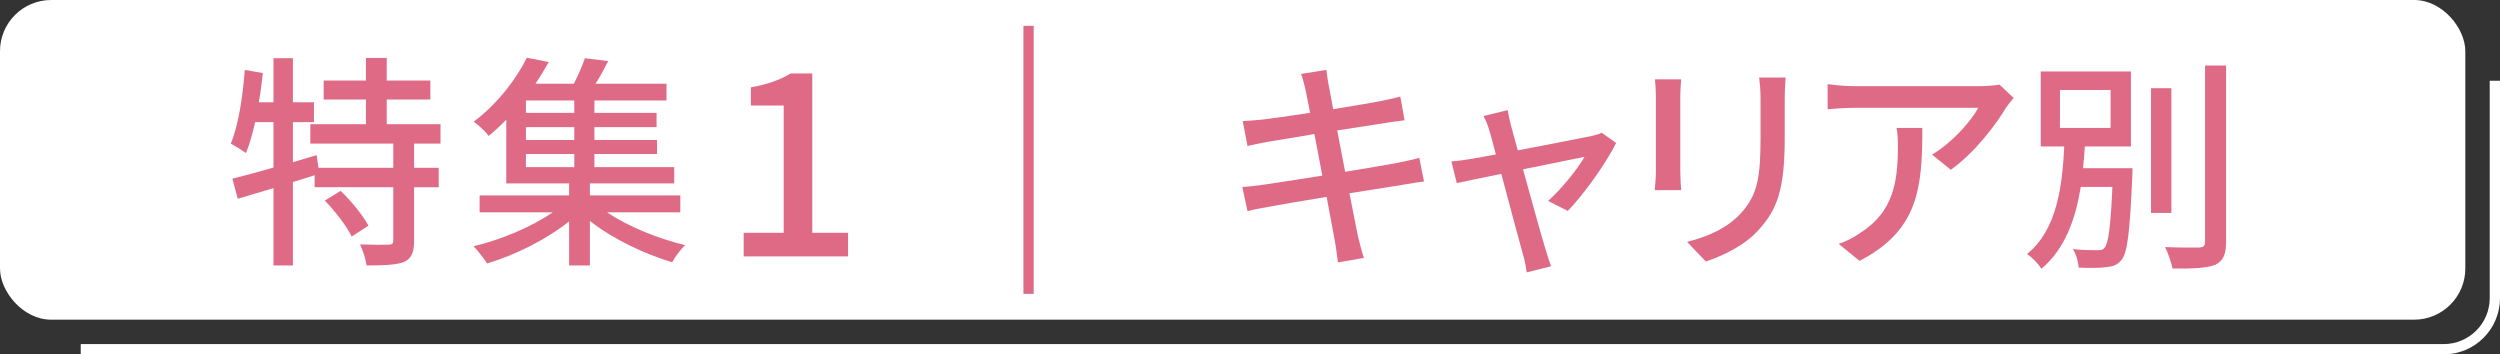
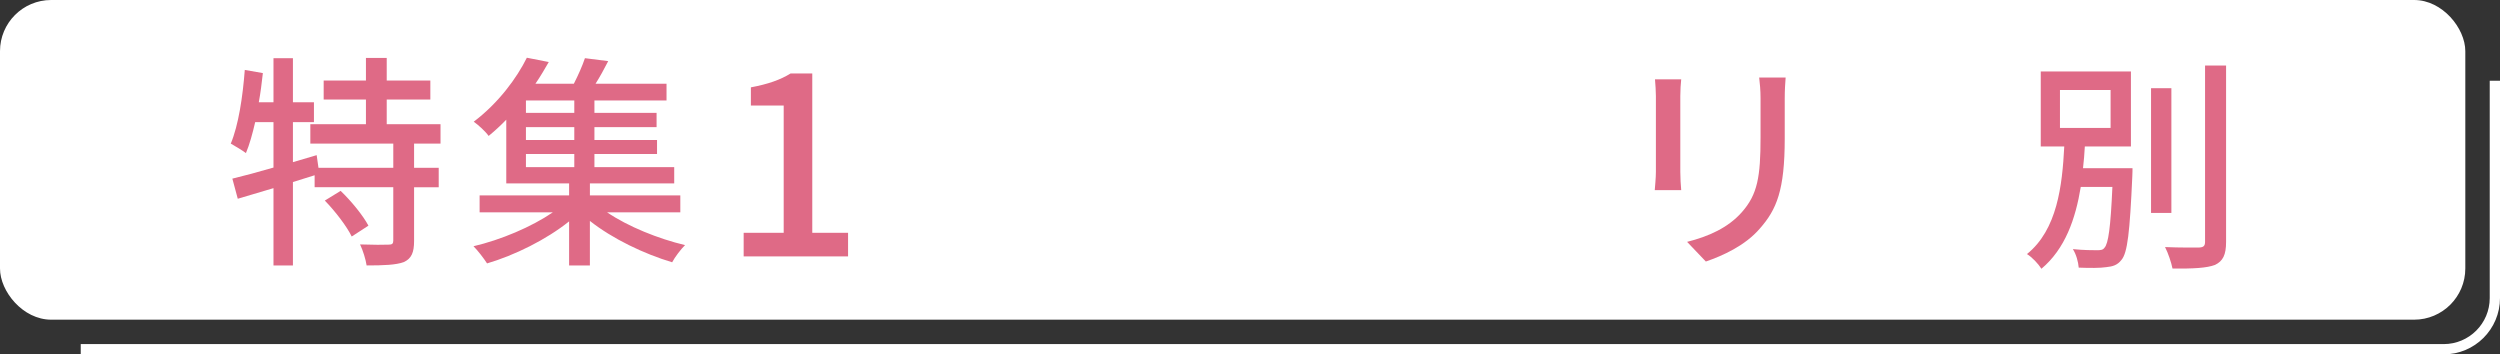
<svg xmlns="http://www.w3.org/2000/svg" id="_レイヤー_2" viewBox="0 0 243.377 34.498">
  <rect x="0" y="0" width="243.377" height="34.498" fill="#333333" stroke="none" />
  <defs>
    <style>.cls-1{fill:#fff;}.cls-2{stroke:#fff;}.cls-2,.cls-3{fill:none;stroke-miterlimit:10;}.cls-3{stroke:#df6a86;}.cls-4{fill:#df6a86;}</style>
  </defs>
  <g id="_フォーマット">
    <rect class="cls-1" width="240" height="31.121" rx="4.982" ry="4.982" />
    <path class="cls-2" d="M242.877,7.86v21.156c0,2.752-2.231,4.982-4.982,4.982H7.86" />
    <path class="cls-4" d="M40.311,13.982v2.354h2.398v1.892h-2.398v5.237c0,1.1-.242,1.694-.99,2.046-.771.286-1.98.33-3.631.33-.088-.594-.352-1.452-.638-2.046,1.232.044,2.42.044,2.772.021.352,0,.462-.088.462-.396v-5.193h-7.657v-1.166l-2.112.66v8.119h-1.893v-7.524c-1.254.374-2.442.726-3.477,1.033l-.527-1.958c1.1-.264,2.486-.638,4.004-1.078v-4.423h-1.782c-.264,1.145-.55,2.179-.901,3.015-.309-.242-1.078-.704-1.475-.924.748-1.782,1.166-4.555,1.364-7.173l1.76.308c-.109.946-.22,1.914-.396,2.839h1.43v-4.291h1.893v4.291h2.046v1.936h-2.046v3.895l2.311-.682.176,1.232h7.283v-2.354h-8.075v-1.893h5.413v-2.398h-4.115v-1.848h4.115v-2.2h2.023v2.2h4.247v1.848h-4.247v2.398h5.237v1.893h-2.574ZM33.16,18.58c1.034.99,2.2,2.42,2.706,3.389l-1.628,1.056c-.462-.968-1.606-2.464-2.618-3.498l1.54-.946Z" />
    <path class="cls-4" d="M59.098,20.67c2.047,1.387,4.995,2.575,7.592,3.19-.418.418-.99,1.167-1.255,1.673-2.729-.814-5.809-2.288-8.009-4.026v4.334h-2.024v-4.29c-2.223,1.782-5.303,3.3-7.987,4.092-.308-.483-.901-1.254-1.32-1.672,2.641-.616,5.633-1.87,7.724-3.301h-7.129v-1.649h8.713v-1.167h-6.117v-6.204c-.527.55-1.1,1.078-1.716,1.584-.33-.462-1.012-1.078-1.452-1.387,2.42-1.826,4.202-4.269,5.171-6.227l2.134.418c-.396.683-.813,1.408-1.298,2.112h3.74c.418-.814.836-1.76,1.078-2.486l2.267.286c-.396.771-.814,1.54-1.232,2.2h6.909v1.628h-7.019v1.211h6.051v1.386h-6.051v1.254h6.095v1.364h-6.095v1.276h7.767v1.584h-8.207v1.167h8.802v1.649h-7.13ZM55.908,9.779h-4.708v1.211h4.708v-1.211ZM55.908,12.375h-4.708v1.254h4.708v-1.254ZM51.2,16.27h4.708v-1.276h-4.708v1.276Z" />
    <path class="cls-4" d="M72.397,22.662h3.896v-12.391h-3.194v-1.767c1.67-.315,2.855-.727,3.872-1.355h2.105v15.513h3.484v2.299h-10.164v-2.299Z" />
-     <path class="cls-4" d="M138.631,17.671c-.506.044-1.298.197-2.134.33-1.145.176-3.081.483-5.127.813.396,1.98.704,3.631.836,4.225.154.639.353,1.408.572,2.068l-2.53.44c-.11-.771-.176-1.475-.309-2.135-.088-.55-.418-2.2-.792-4.246-2.398.396-4.62.77-5.654.968-.902.154-1.562.286-2.047.418l-.506-2.354c.55-.021,1.475-.132,2.091-.22,1.078-.154,3.322-.506,5.698-.88l-.77-4.049c-2.024.33-3.851.639-4.621.771-.748.132-1.32.264-1.893.396l-.462-2.42c.616-.044,1.232-.088,1.914-.154.814-.088,2.641-.352,4.643-.66-.22-1.1-.374-1.893-.439-2.2-.132-.594-.264-1.101-.44-1.584l2.465-.396c.065.418.132,1.101.242,1.584.044.265.197,1.101.418,2.245,2.002-.33,3.872-.639,4.73-.814.682-.132,1.364-.286,1.804-.418l.419,2.311c-.396.044-1.145.153-1.761.242-.968.153-2.816.439-4.797.748l.771,4.026c2.134-.353,4.093-.683,5.148-.88.836-.177,1.562-.33,2.068-.484l.462,2.311Z" />
-     <path class="cls-4" d="M150.709,19.563c1.255-1.122,2.86-3.08,3.543-4.29-.528.109-3.213.638-5.985,1.21.858,3.103,1.871,6.777,2.201,7.812.109.396.374,1.21.527,1.628l-2.376.594c-.066-.528-.176-1.166-.353-1.738-.308-1.078-1.298-4.774-2.112-7.854-1.979.396-3.718.77-4.334.901l-.528-2.112c.638-.044,1.21-.132,1.914-.241.309-.045,1.232-.221,2.421-.44-.265-1.034-.507-1.87-.639-2.332-.153-.551-.352-1.013-.572-1.408l2.354-.572c.066.439.198.968.33,1.518l.66,2.398c2.971-.571,6.425-1.231,7.217-1.408.309-.065.704-.176.946-.308l1.408.99c-.924,1.893-3.168,5.061-4.708,6.623l-1.915-.969Z" />
    <path class="cls-4" d="M163.667,7.726c-.044.462-.088,1.012-.088,1.628v7.371c0,.572.044,1.342.088,1.782h-2.574c.022-.374.11-1.145.11-1.782v-7.371c0-.396-.044-1.166-.088-1.628h2.552ZM173.833,7.549c-.044.572-.088,1.232-.088,2.024v3.917c0,5.038-.793,6.909-2.421,8.757-1.43,1.673-3.652,2.662-5.259,3.213l-1.826-1.914c2.09-.528,3.982-1.364,5.325-2.883,1.54-1.738,1.826-3.454,1.826-7.305v-3.785c0-.792-.066-1.452-.133-2.024h2.575Z" />
-     <path class="cls-4" d="M196.03,9.53c-.197.242-.55.66-.726.924-.946,1.606-3.036,4.401-5.391,6.073l-1.826-1.475c1.914-1.122,3.851-3.3,4.488-4.555h-12.08c-.857,0-1.628.066-2.574.133v-2.442c.814.109,1.717.197,2.574.197h12.3c.507,0,1.496-.065,1.849-.153l1.386,1.298ZM187.141,12.456c0,5.742-.33,9.967-6.117,12.938l-2.024-1.65c.639-.22,1.408-.572,2.112-1.078,3.146-2.024,3.652-4.797,3.652-8.449,0-.594-.021-1.122-.132-1.76h2.509Z" />
    <path class="cls-4" d="M207.601,16.372s0,.572-.021.837c-.242,5.368-.463,7.415-1.057,8.097-.396.506-.836.638-1.496.704-.572.088-1.606.088-2.662.044-.044-.55-.242-1.298-.572-1.804,1.012.109,1.98.109,2.354.109.352,0,.572-.021.726-.242.374-.396.595-1.958.771-5.919h-3.08c-.507,3.103-1.519,6.029-3.829,7.966-.308-.484-.902-1.122-1.408-1.431,2.948-2.376,3.433-6.645,3.631-10.474h-2.289v-7.305h8.779v7.305h-4.488c-.044.704-.088,1.408-.176,2.112h4.818ZM200.539,12.456h4.929v-3.696h-4.929v3.696ZM211.386,20.73h-1.98v-12.146h1.98v12.146ZM216.711,6.383v17.163c0,1.275-.308,1.87-1.078,2.244-.814.308-2.134.374-4.137.352-.109-.55-.418-1.496-.726-2.09,1.496.065,2.882.044,3.322.044.418-.022.572-.154.572-.55V6.383h2.046Z" />
-     <line class="cls-3" x1="100.131" y1="2.515" x2="100.131" y2="28.606" />
  </g>
</svg>